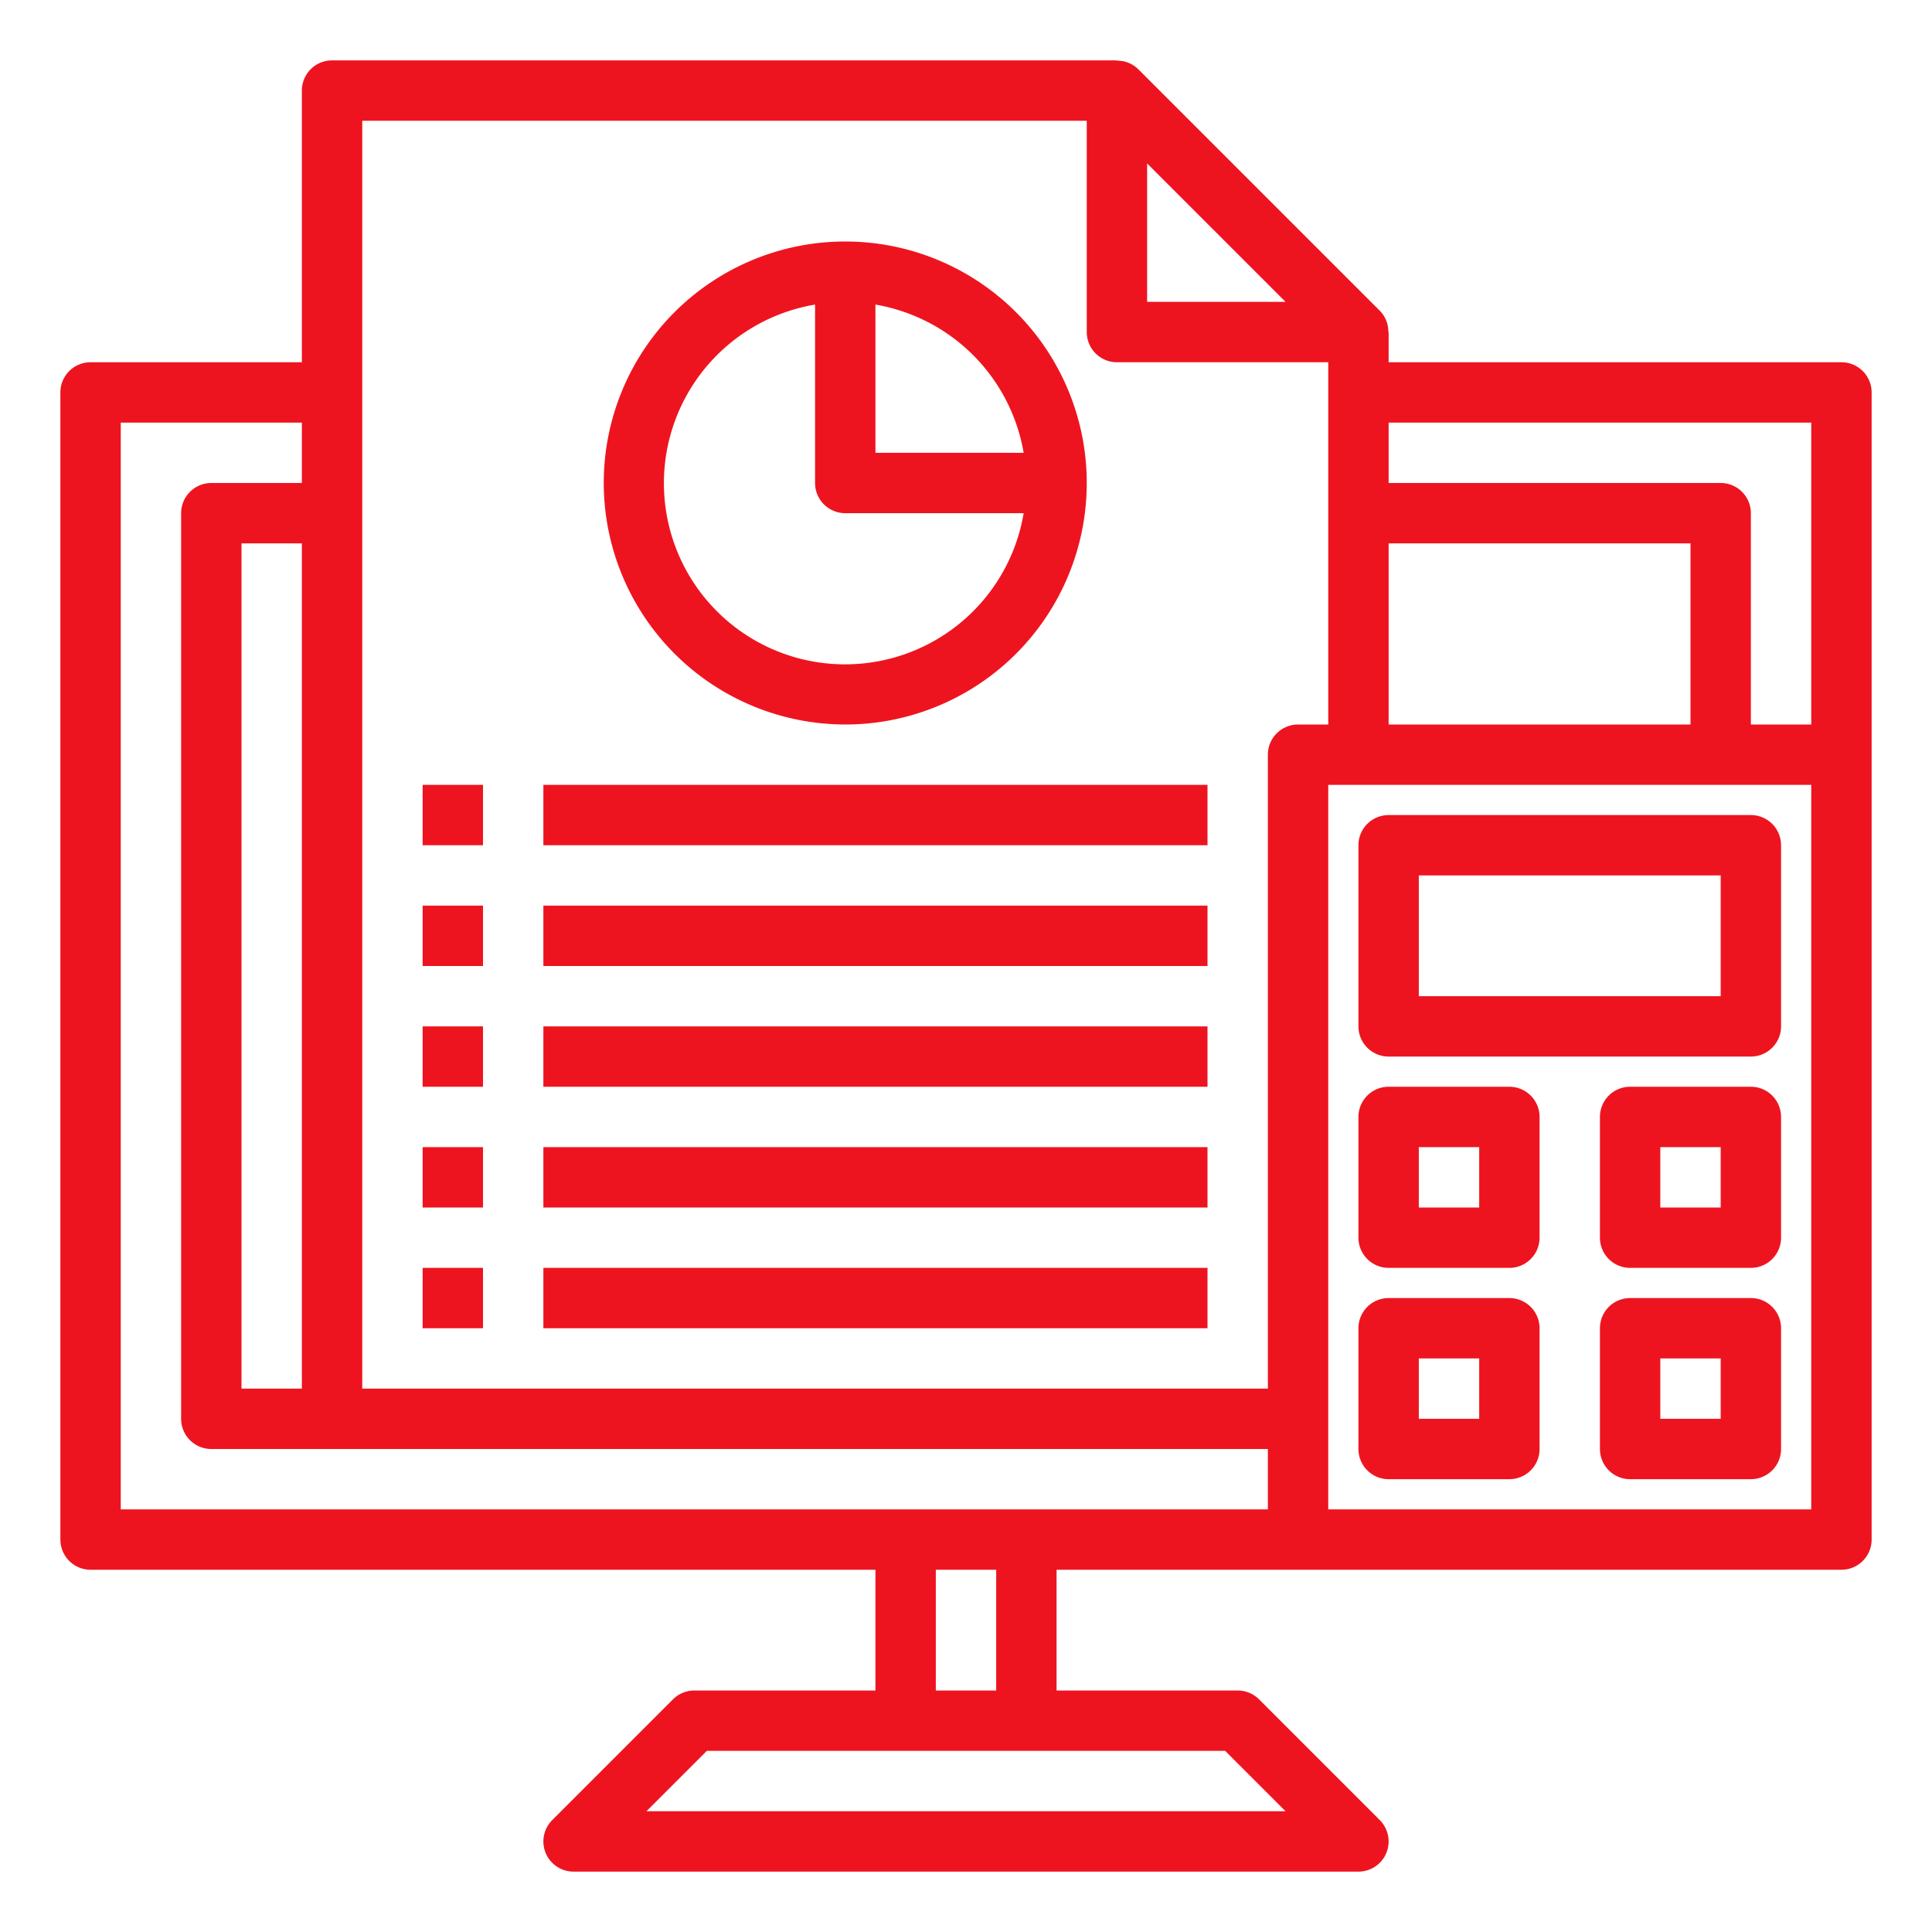
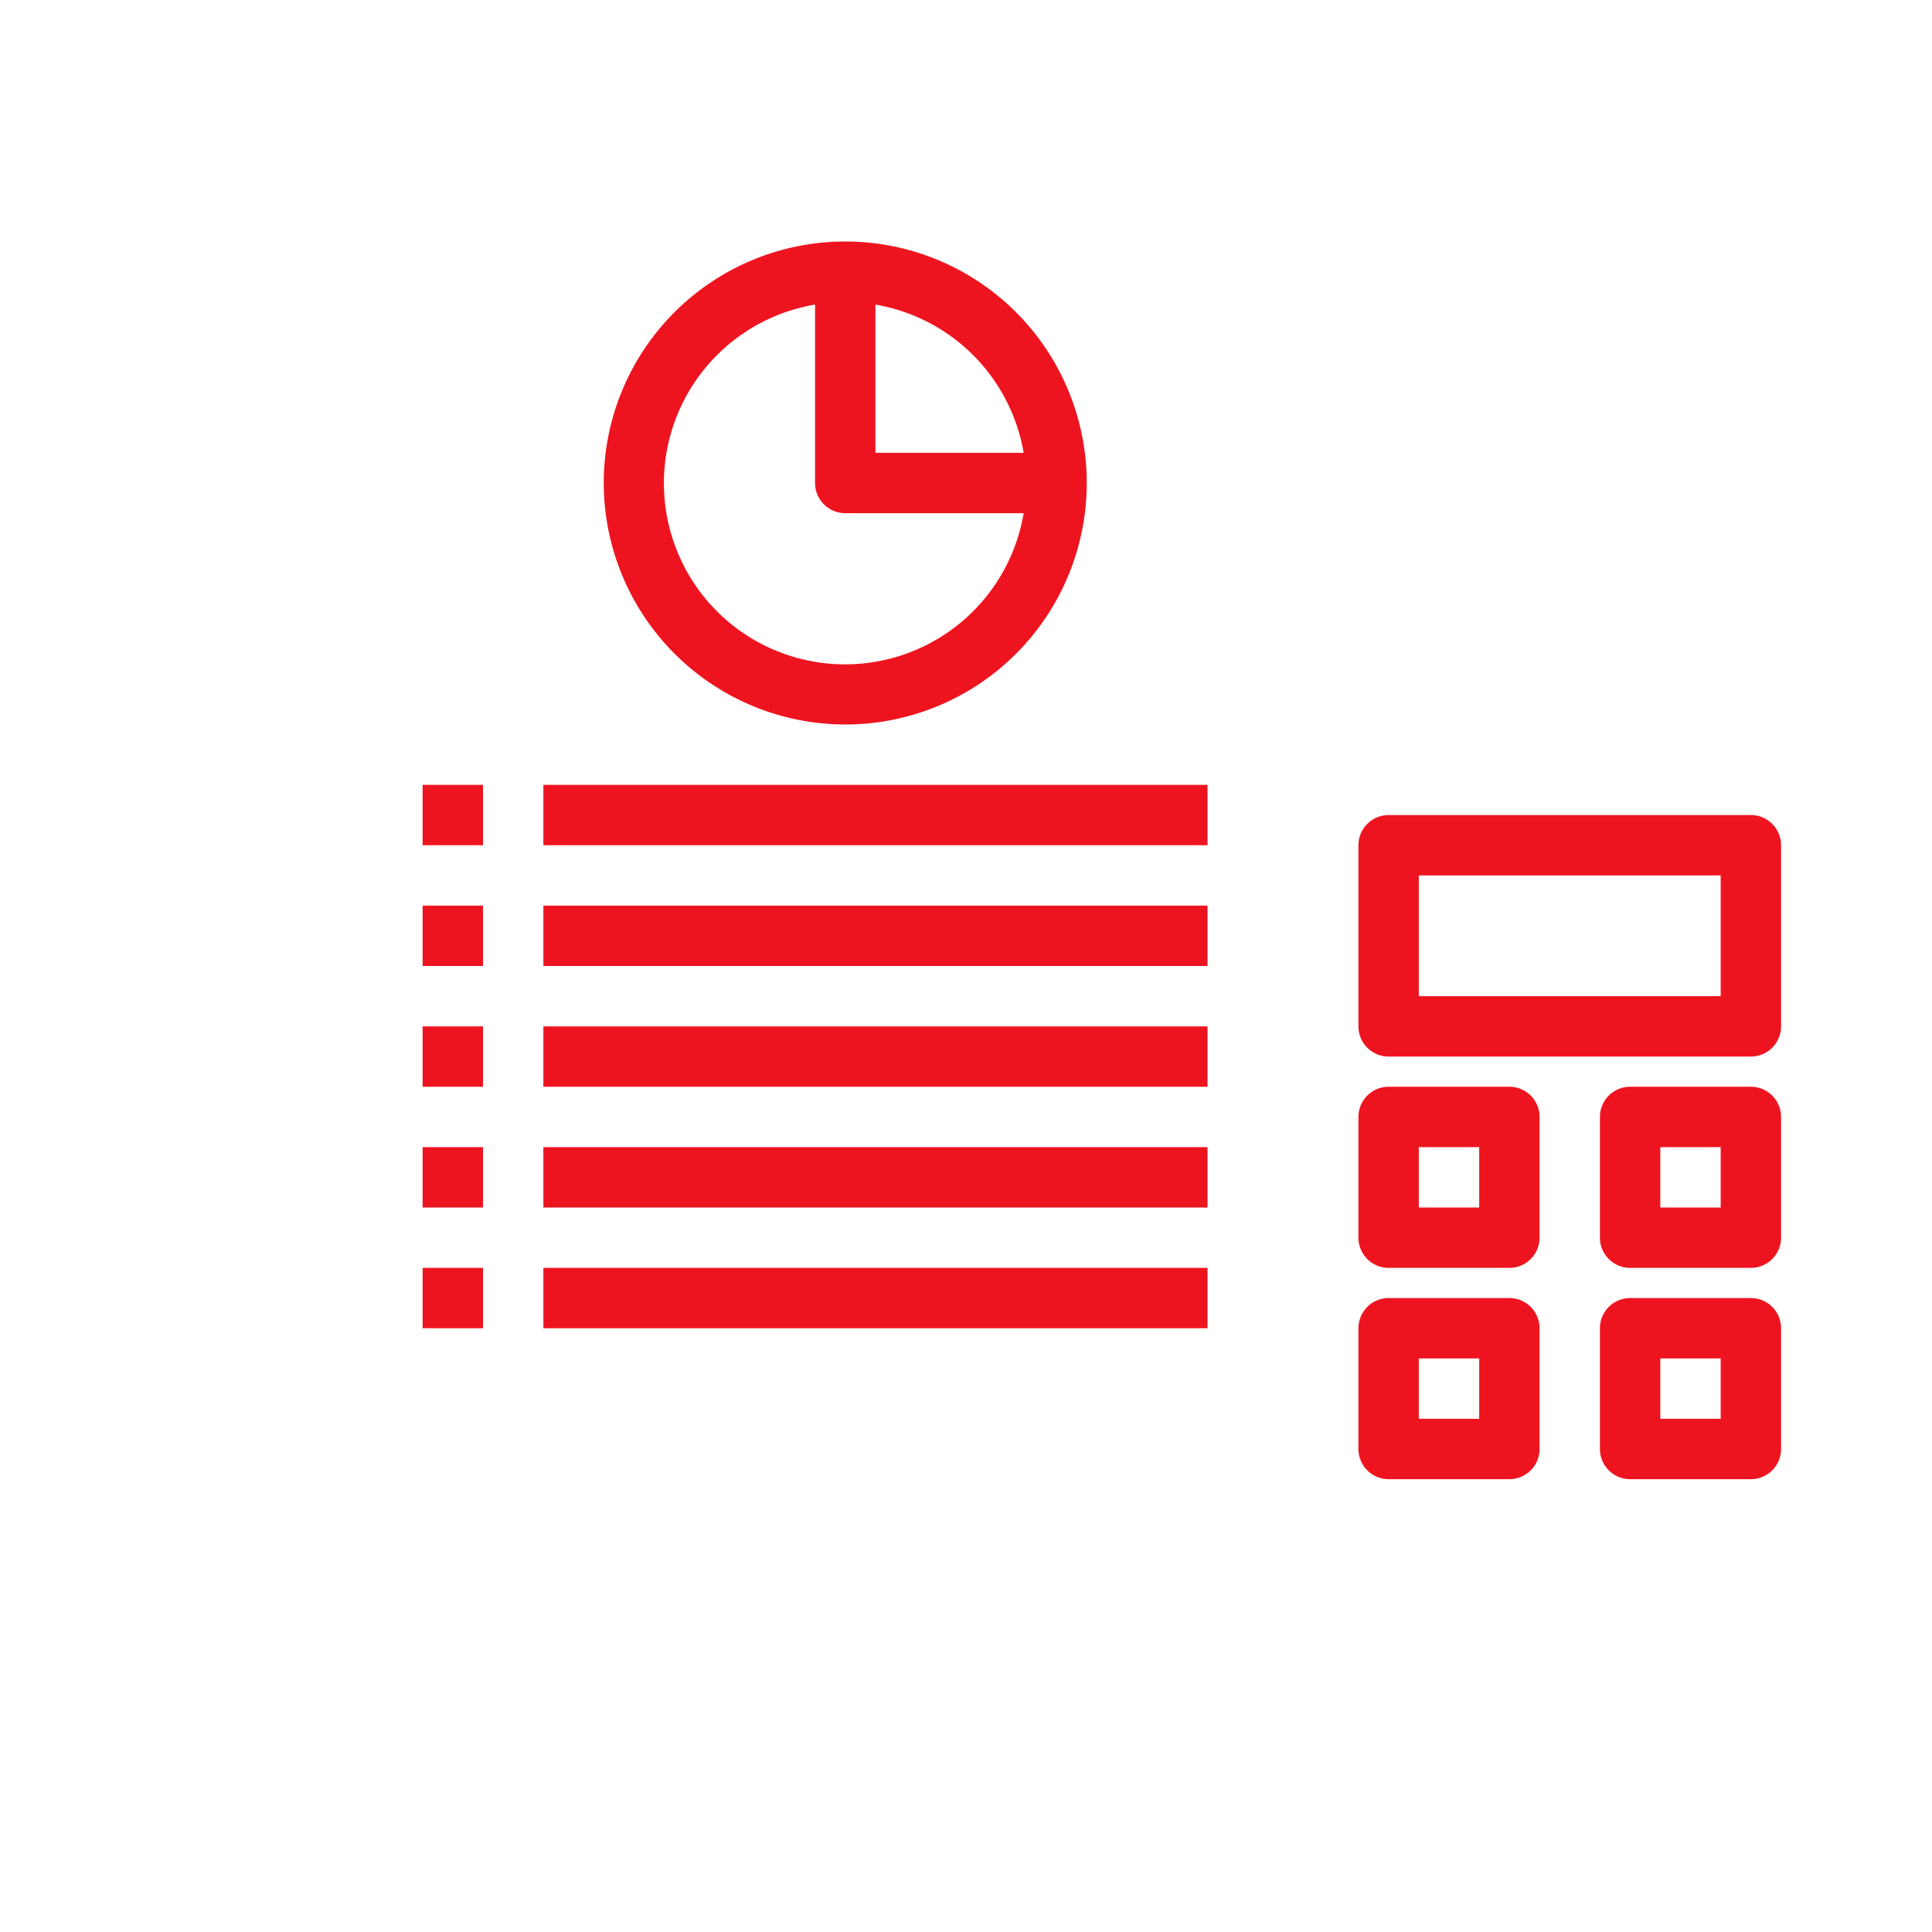
<svg xmlns="http://www.w3.org/2000/svg" version="1.1" width="512" height="512" x="0" y="0" viewBox="0 0 64 64" style="enable-background:new 0 0 512 512" xml:space="preserve" class="">
  <g>
-     <path d="M61 12H46v-1h-.009a.991.991 0 0 0-.284-.707l-8-8A.99.99 0 0 0 37 2.01V2H11a1 1 0 0 0-1 1v9H3a1 1 0 0 0-1 1v38a1 1 0 0 0 1 1h26v4h-6a1 1 0 0 0-.707.293l-4 4A1 1 0 0 0 19 62h26a1 1 0 0 0 .707-1.707l-4-4A1 1 0 0 0 41 56h-6v-4h26a1 1 0 0 0 1-1V13a1 1 0 0 0-1-1zm-1 2v10h-2v-7a1 1 0 0 0-1-1H46v-2zm-14 4h10v6H46zM38 5.414 42.586 10H38zM12 4h24v7a1 1 0 0 0 1 1h7v12h-1a1 1 0 0 0-1 1v21H12zM8 46V18h2v28zM4 14h6v2H7a1 1 0 0 0-1 1v30a1 1 0 0 0 1 1h35v2H4zm38.586 46H21.414l2-2h17.172zM33 56h-2v-4h2zm27-6H44V26h16z" fill="#EE141F" opacity="1" data-original="#000000" class="" />
-     <path d="M28 24a8 8 0 1 0-8-8 8.009 8.009 0 0 0 8 8zm5.91-9H29v-4.91A6.008 6.008 0 0 1 33.91 15zM27 10.09V16a1 1 0 0 0 1 1h5.91A6 6 0 1 1 27 10.09zM14 26h2v2h-2zM18 26h22v2H18zM14 30h2v2h-2zM18 30h22v2H18zM14 34h2v2h-2zM18 34h22v2H18zM14 38h2v2h-2zM18 38h22v2H18zM14 42h2v2h-2zM18 42h22v2H18zM46 35h12a1 1 0 0 0 1-1v-6a1 1 0 0 0-1-1H46a1 1 0 0 0-1 1v6a1 1 0 0 0 1 1zm1-6h10v4H47zM46 42h4a1 1 0 0 0 1-1v-4a1 1 0 0 0-1-1h-4a1 1 0 0 0-1 1v4a1 1 0 0 0 1 1zm1-4h2v2h-2zM58 36h-4a1 1 0 0 0-1 1v4a1 1 0 0 0 1 1h4a1 1 0 0 0 1-1v-4a1 1 0 0 0-1-1zm-1 4h-2v-2h2zM46 49h4a1 1 0 0 0 1-1v-4a1 1 0 0 0-1-1h-4a1 1 0 0 0-1 1v4a1 1 0 0 0 1 1zm1-4h2v2h-2zM58 43h-4a1 1 0 0 0-1 1v4a1 1 0 0 0 1 1h4a1 1 0 0 0 1-1v-4a1 1 0 0 0-1-1zm-1 4h-2v-2h2z" fill="#EE141F" opacity="1" data-original="#000000" class="" />
+     <path d="M28 24a8 8 0 1 0-8-8 8.009 8.009 0 0 0 8 8zm5.91-9H29v-4.91A6.008 6.008 0 0 1 33.91 15zM27 10.09V16a1 1 0 0 0 1 1h5.91A6 6 0 1 1 27 10.09zM14 26h2v2h-2zM18 26h22v2H18zM14 30h2v2h-2zM18 30h22v2H18zM14 34h2v2h-2zM18 34h22v2H18zM14 38h2v2h-2zM18 38h22v2H18zM14 42h2v2h-2zM18 42h22v2H18zM46 35h12a1 1 0 0 0 1-1v-6a1 1 0 0 0-1-1H46a1 1 0 0 0-1 1v6a1 1 0 0 0 1 1zm1-6h10v4H47M46 42h4a1 1 0 0 0 1-1v-4a1 1 0 0 0-1-1h-4a1 1 0 0 0-1 1v4a1 1 0 0 0 1 1zm1-4h2v2h-2zM58 36h-4a1 1 0 0 0-1 1v4a1 1 0 0 0 1 1h4a1 1 0 0 0 1-1v-4a1 1 0 0 0-1-1zm-1 4h-2v-2h2zM46 49h4a1 1 0 0 0 1-1v-4a1 1 0 0 0-1-1h-4a1 1 0 0 0-1 1v4a1 1 0 0 0 1 1zm1-4h2v2h-2zM58 43h-4a1 1 0 0 0-1 1v4a1 1 0 0 0 1 1h4a1 1 0 0 0 1-1v-4a1 1 0 0 0-1-1zm-1 4h-2v-2h2z" fill="#EE141F" opacity="1" data-original="#000000" class="" />
  </g>
</svg>